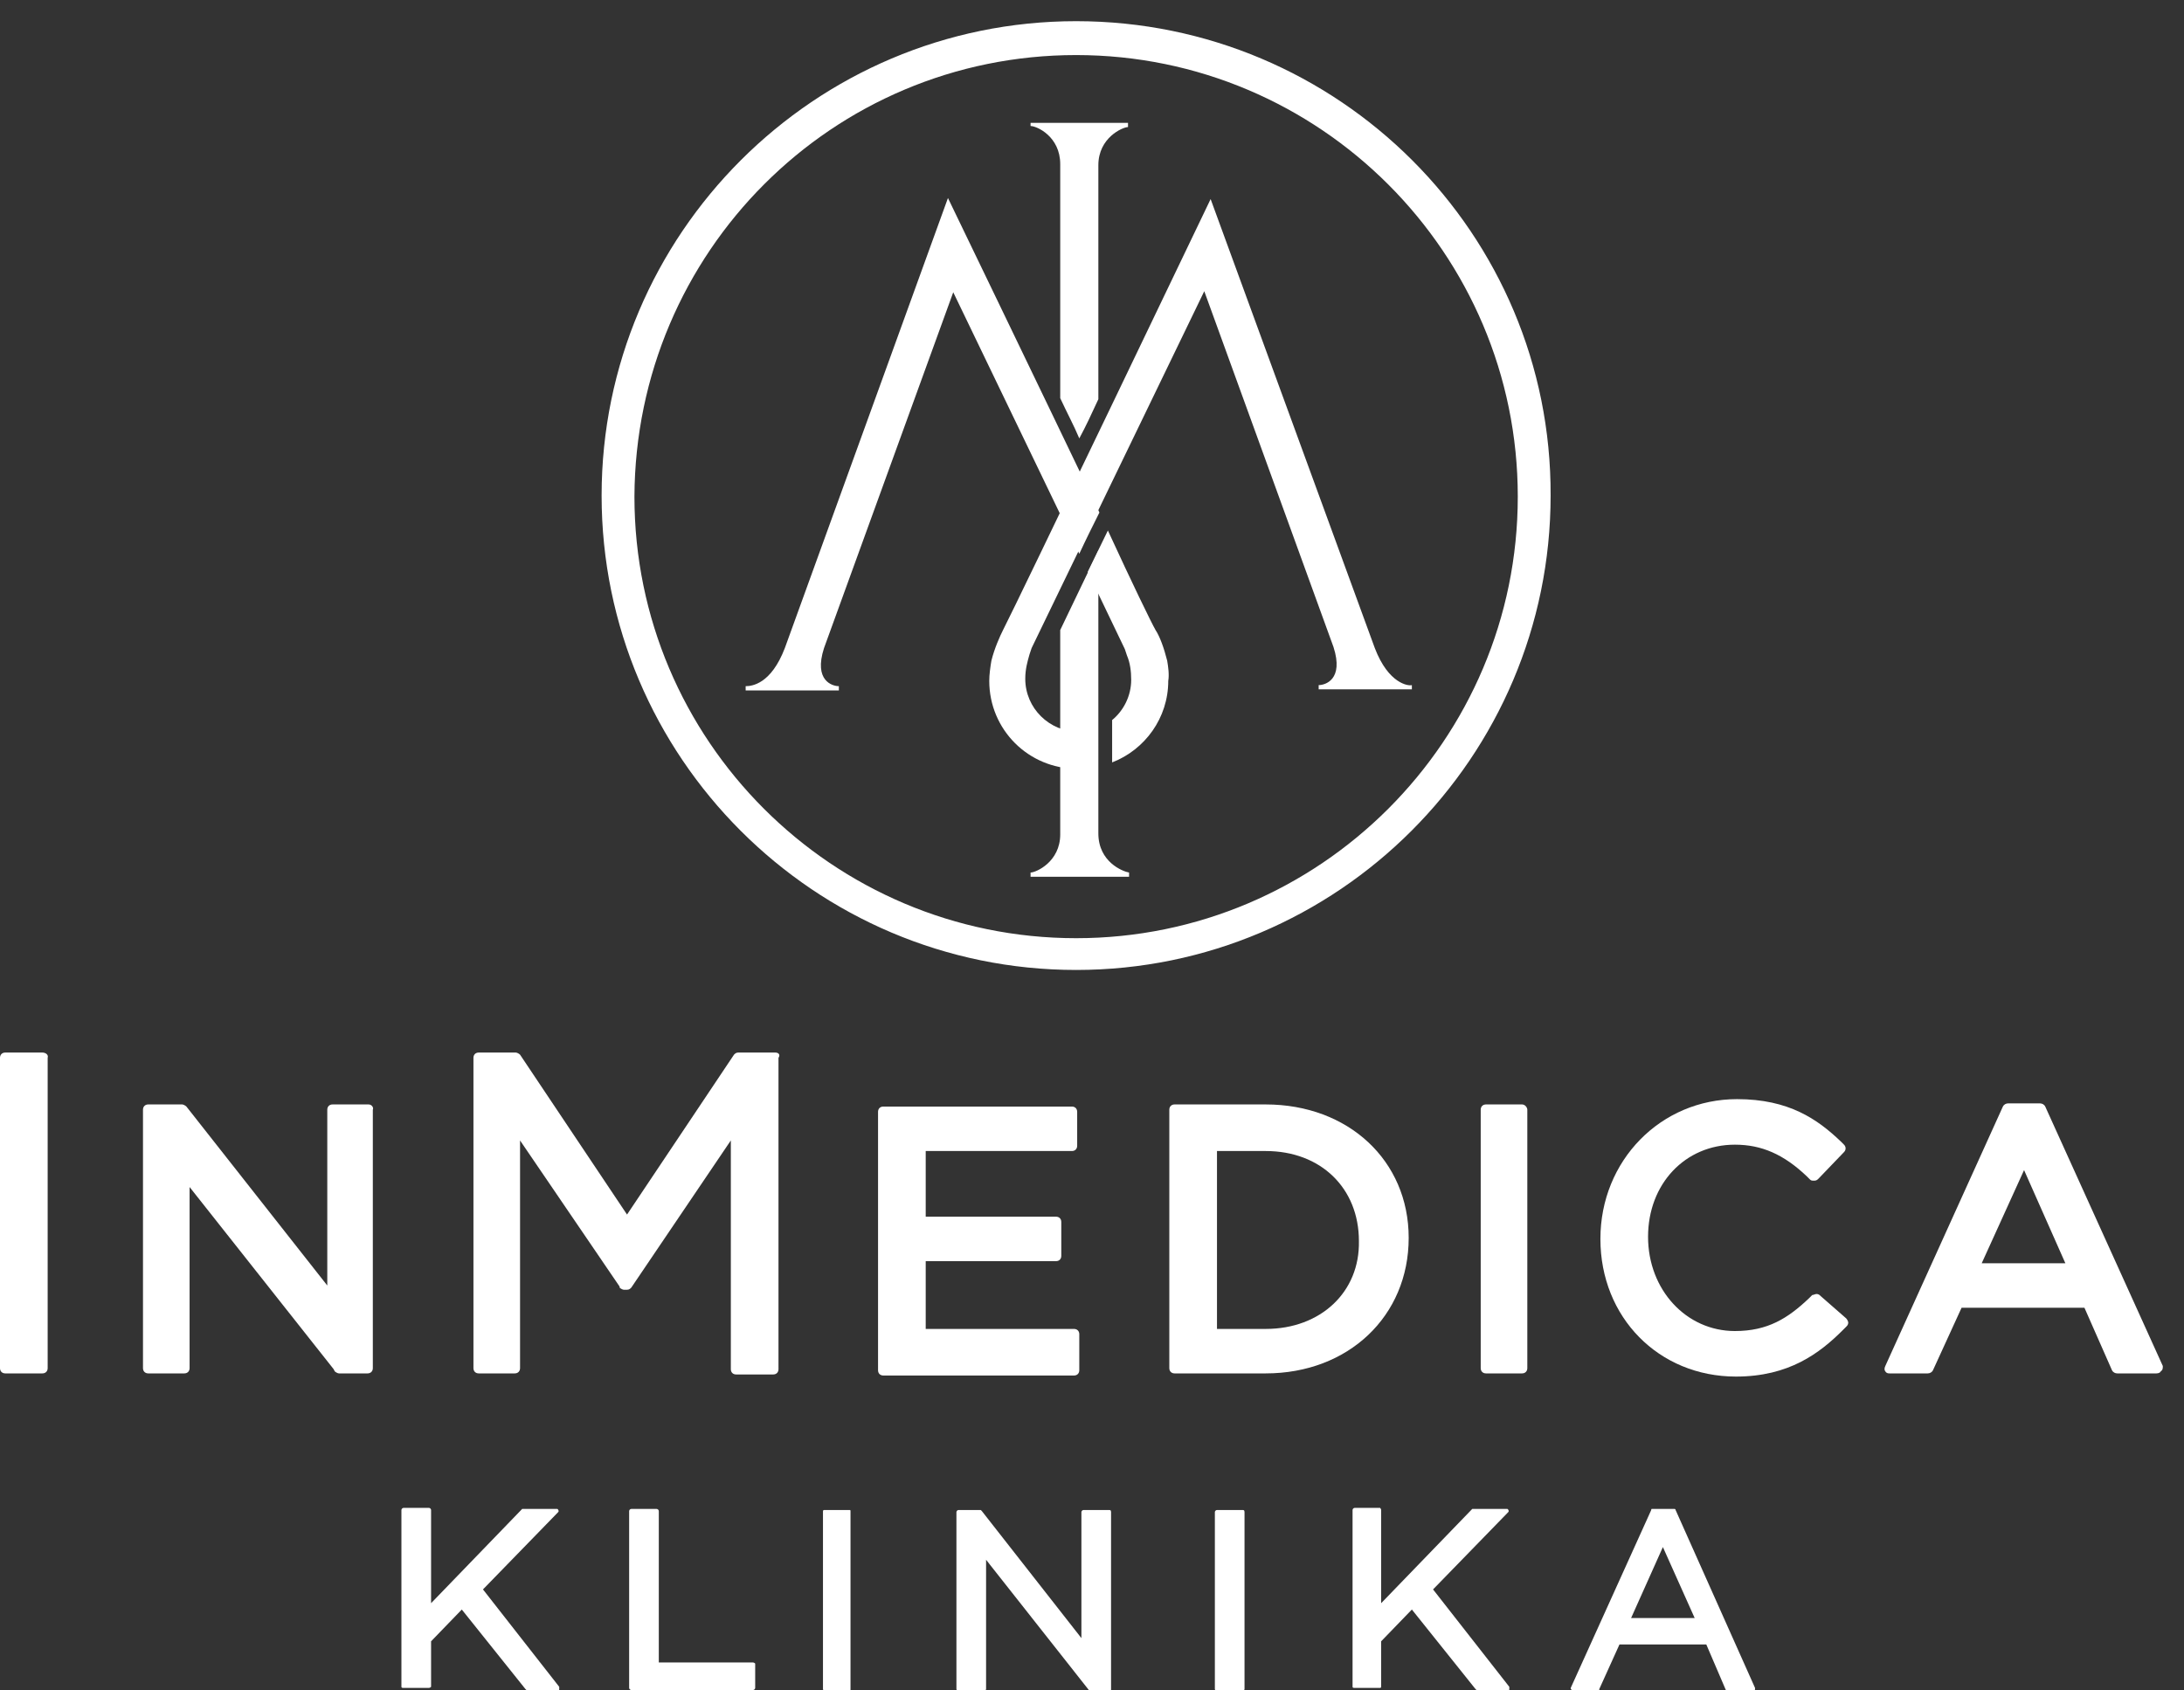
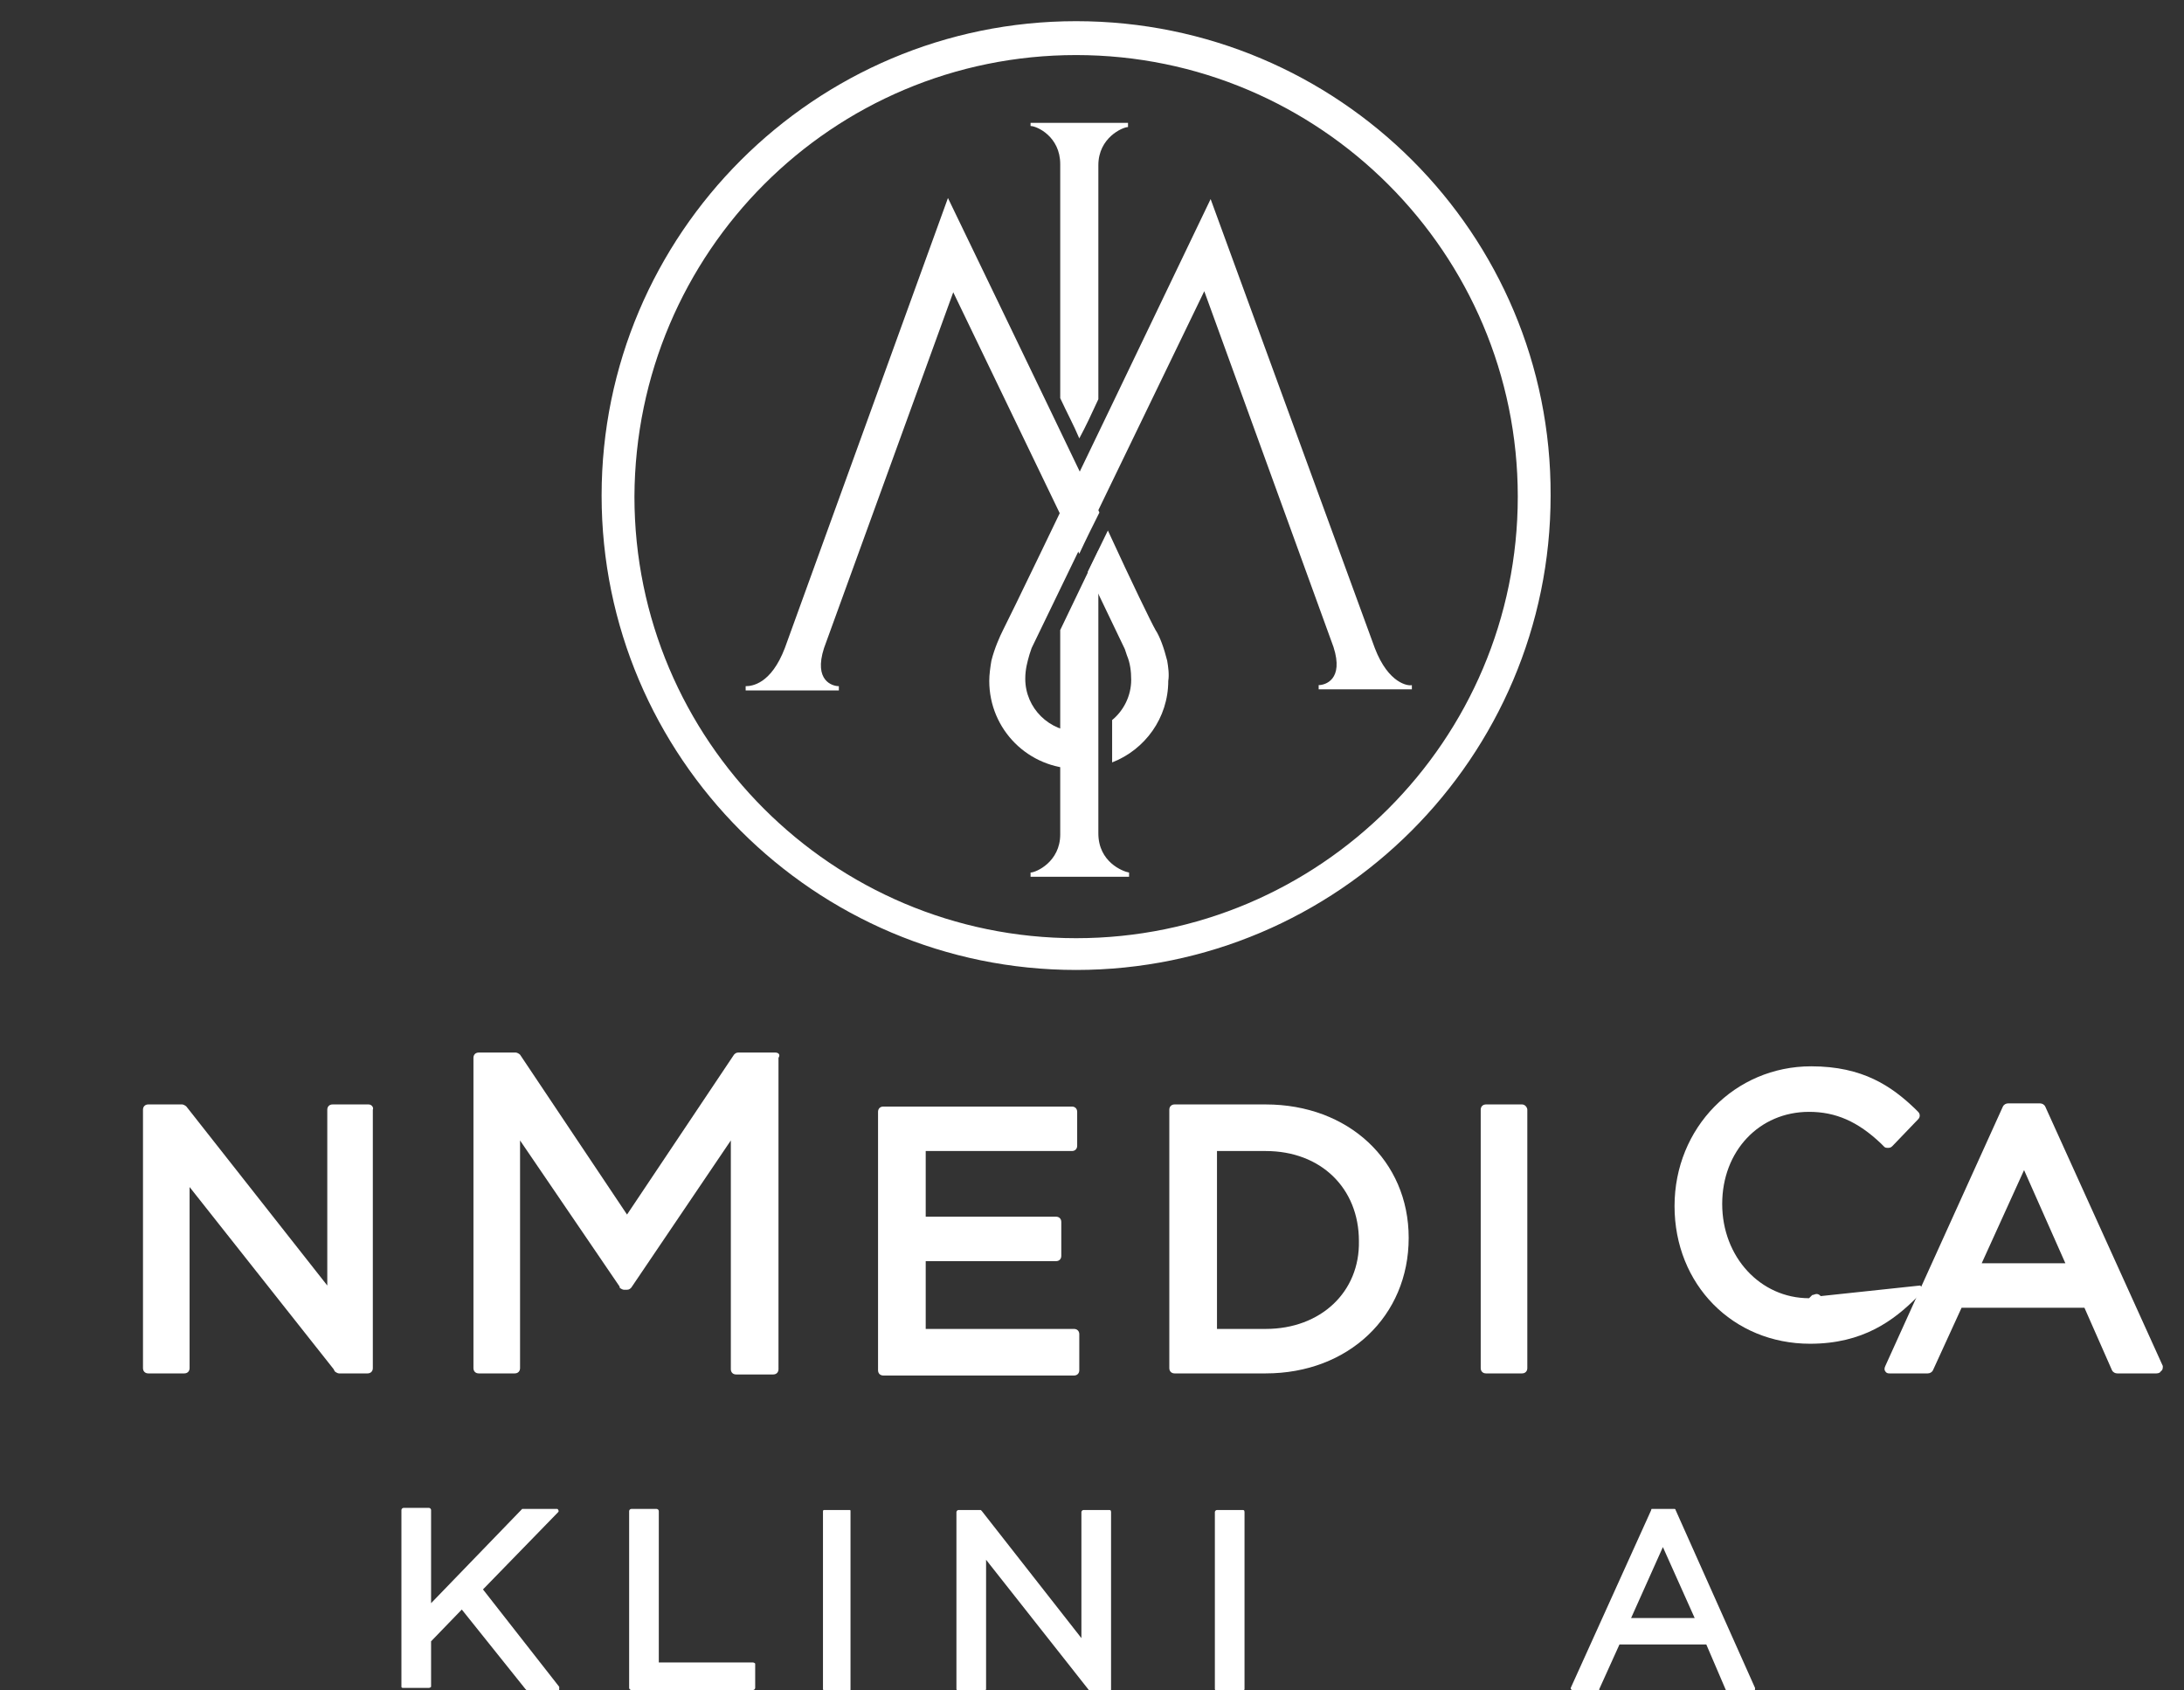
<svg xmlns="http://www.w3.org/2000/svg" version="1.1" id="Layer_1" x="0px" y="0px" viewBox="0 0 206.2 159.6" style="enable-background:new 0 0 206.2 159.6;" xml:space="preserve">
  <rect x="0" y="0" width="206.2" height="159.6" fill="#333333" stroke="none" />
  <style type="text/css">
	.st0{fill:#FFFFFF;}
</style>
  <path class="st0" d="M34.8,104.3h-3.4c-0.3,0-0.5,0.2-0.5,0.5v16.6l-13.3-16.9c-0.1-0.1-0.3-0.2-0.4-0.2H14c-0.3,0-0.5,0.2-0.5,0.5  v24.4c0,0.3,0.2,0.5,0.5,0.5h3.4c0.3,0,0.5-0.2,0.5-0.5v-17.1l13.6,17.2l0.1,0.2c0.1,0.1,0.3,0.2,0.4,0.2h2.7c0.3,0,0.5-0.2,0.5-0.5  v-24.4C35.3,104.6,35.1,104.3,34.8,104.3" />
  <path class="st0" d="M101.4,125.5h-14v-6.4h12.3c0.3,0,0.5-0.2,0.5-0.5v-3.2c0-0.3-0.2-0.5-0.5-0.5H87.4v-6.2h13.8  c0.3,0,0.5-0.2,0.5-0.5v-3.2c0-0.3-0.2-0.5-0.5-0.5H83.4c-0.3,0-0.5,0.2-0.5,0.5v24.4c0,0.3,0.2,0.5,0.5,0.5h18  c0.3,0,0.5-0.2,0.5-0.5V126C101.9,125.7,101.7,125.5,101.4,125.5" />
  <path class="st0" d="M119.5,104.3h-8.6c-0.3,0-0.5,0.2-0.5,0.5v24.4c0,0.3,0.2,0.5,0.5,0.5h8.6c7.8,0,13.5-5.4,13.5-12.8  C133,109.6,127.3,104.3,119.5,104.3 M119.5,125.5h-4.6v-16.8h4.6c5.2,0,8.8,3.5,8.8,8.5C128.4,122,124.7,125.5,119.5,125.5z" />
  <path class="st0" d="M143.7,104.3h-3.4c-0.3,0-0.5,0.2-0.5,0.5v24.4c0,0.3,0.2,0.5,0.5,0.5h3.4c0.3,0,0.5-0.2,0.5-0.5v-24.4  C144.2,104.6,144,104.3,143.7,104.3" />
-   <path class="st0" d="M171.9,122.4c-0.1-0.1-0.2-0.2-0.4-0.2c-0.1,0-0.3,0.1-0.4,0.1l-0.3,0.3c-2,1.9-3.9,3.1-7,3.1  c-4.6,0-8.2-3.9-8.2-8.9c0-5,3.5-8.7,8.2-8.7c2.5,0,4.6,0.9,6.8,3l0.3,0.3c0.1,0.1,0.2,0.1,0.4,0.1c0.2,0,0.3-0.1,0.4-0.2l2.4-2.5  c0.2-0.2,0.2-0.5,0-0.7l-0.3-0.3c-2.2-2.1-4.9-4-9.8-4c-7.2,0-12.9,5.8-12.9,13.2c0,7.4,5.5,13,12.8,13c5,0,7.9-2.2,10.1-4.4  l0.3-0.3c0.1-0.1,0.2-0.2,0.2-0.4c0-0.1-0.1-0.3-0.2-0.4L171.9,122.4z" />
+   <path class="st0" d="M171.9,122.4c-0.1-0.1-0.2-0.2-0.4-0.2c-0.1,0-0.3,0.1-0.4,0.1l-0.3,0.3c-4.6,0-8.2-3.9-8.2-8.9c0-5,3.5-8.7,8.2-8.7c2.5,0,4.6,0.9,6.8,3l0.3,0.3c0.1,0.1,0.2,0.1,0.4,0.1c0.2,0,0.3-0.1,0.4-0.2l2.4-2.5  c0.2-0.2,0.2-0.5,0-0.7l-0.3-0.3c-2.2-2.1-4.9-4-9.8-4c-7.2,0-12.9,5.8-12.9,13.2c0,7.4,5.5,13,12.8,13c5,0,7.9-2.2,10.1-4.4  l0.3-0.3c0.1-0.1,0.2-0.2,0.2-0.4c0-0.1-0.1-0.3-0.2-0.4L171.9,122.4z" />
  <path class="st0" d="M204.2,129l-11.1-24.5c-0.1-0.2-0.3-0.3-0.5-0.3h-3c-0.2,0-0.4,0.1-0.5,0.3L178,129c-0.1,0.2-0.1,0.4,0,0.5  c0.1,0.2,0.3,0.2,0.4,0.2h3.6c0.2,0,0.4-0.1,0.5-0.3l2.7-5.9h11.6l2.6,5.9c0.1,0.2,0.3,0.3,0.5,0.3h3.7c0.2,0,0.4-0.1,0.4-0.2  C204.2,129.4,204.2,129.2,204.2,129 M195,119.3h-7.9l4-8.8L195,119.3z" />
-   <path class="st0" d="M4,99.4H0.5c-0.3,0-0.5,0.2-0.5,0.5v29.3c0,0.3,0.2,0.5,0.5,0.5H4c0.3,0,0.5-0.2,0.5-0.5V99.9  C4.6,99.6,4.3,99.4,4,99.4" />
  <path class="st0" d="M73.2,99.4h-3.5c-0.2,0-0.3,0.1-0.4,0.2l-10.1,15.1L49.1,99.6c-0.1-0.1-0.3-0.2-0.4-0.2h-3.5  c-0.3,0-0.5,0.2-0.5,0.5v29.3c0,0.3,0.2,0.5,0.5,0.5h3.4c0.3,0,0.5-0.2,0.5-0.5v-21.5l9.4,13.8l0,0.1c0.1,0.1,0.3,0.2,0.4,0.2h0.3  c0.2,0,0.3-0.1,0.4-0.2l9.4-13.9v21.6c0,0.3,0.2,0.5,0.5,0.5h3.5c0.3,0,0.5-0.2,0.5-0.5V99.9C73.7,99.6,73.5,99.4,73.2,99.4" />
  <path class="st0" d="M45.6,150.1l7.1-7.3c0,0,0.1-0.1,0-0.2c0-0.1-0.1-0.1-0.1-0.1h-3.2c0,0-0.1,0-0.1,0l-8.6,8.9v-8.8  c0-0.1-0.1-0.2-0.2-0.2h-2.4c-0.1,0-0.2,0.1-0.2,0.2v16.7c0,0.1,0.1,0.1,0.2,0.1h2.4c0.1,0,0.2-0.1,0.2-0.1V155l2.9-3l6,7.5  c0,0,0.1,0.1,0.1,0.1h3c0.1,0,0.1,0,0.1-0.1c0-0.1,0-0.1,0-0.2L45.6,150.1z" />
  <path class="st0" d="M71.1,157h-8.9v-14.3c0-0.1-0.1-0.2-0.2-0.2h-2.4c-0.1,0-0.2,0.1-0.2,0.2v16.7c0,0.1,0.1,0.2,0.2,0.2h11.5  c0.1,0,0.2-0.1,0.2-0.2v-2.3C71.3,157.1,71.2,157,71.1,157" />
  <path class="st0" d="M80.2,142.6h-2.4c-0.1,0-0.1,0.1-0.1,0.2v16.7c0,0.1,0.1,0.2,0.1,0.2h2.4c0.1,0,0.1-0.1,0.1-0.2v-16.7  C80.3,142.6,80.3,142.6,80.2,142.6" />
  <path class="st0" d="M104.7,142.6h-2.4c-0.1,0-0.2,0.1-0.2,0.2v11.9l-9.4-12c0,0-0.1-0.1-0.1-0.1h-2.1c-0.1,0-0.2,0.1-0.2,0.2v16.7  c0,0.1,0.1,0.2,0.2,0.2h2.4c0.1,0,0.2-0.1,0.2-0.2v-12.2l9.7,12.3c0,0,0.1,0.1,0.1,0.1h1.9c0.1,0,0.1-0.1,0.1-0.2v-16.7  C104.9,142.6,104.8,142.6,104.7,142.6" />
  <path class="st0" d="M117.3,142.6h-2.4c-0.1,0-0.2,0.1-0.2,0.2v16.7c0,0.1,0.1,0.2,0.2,0.2h2.4c0.1,0,0.2-0.1,0.2-0.2v-16.7  C117.5,142.6,117.4,142.6,117.3,142.6" />
-   <path class="st0" d="M135.3,150.1l7.1-7.3c0,0,0.1-0.1,0-0.2c0-0.1-0.1-0.1-0.1-0.1h-3.2c0,0-0.1,0-0.1,0l-8.6,8.9v-8.8  c0-0.1-0.1-0.2-0.1-0.2h-2.4c-0.1,0-0.2,0.1-0.2,0.2v16.7c0,0.1,0.1,0.1,0.2,0.1h2.4c0.1,0,0.1-0.1,0.1-0.1V155l2.9-3l6,7.5  c0,0,0.1,0.1,0.1,0.1h3c0.1,0,0.1,0,0.1-0.1c0-0.1,0-0.1,0-0.2L135.3,150.1z" />
  <path class="st0" d="M158.2,142.6c0-0.1-0.1-0.1-0.1-0.1H156c-0.1,0-0.1,0-0.1,0.1l-7.6,16.8c0,0,0,0.1,0,0.1c0,0,0.1,0.1,0.1,0.1  h2.5c0.1,0,0.1,0,0.1-0.1l1.9-4.2h8.2l1.8,4.2c0,0.1,0.1,0.1,0.1,0.1h2.6c0.1,0,0.1,0,0.1-0.1c0,0,0-0.1,0-0.1L158.2,142.6z   M160,152.8h-6l3-6.7L160,152.8z" />
  <path class="st0" d="M101.6,5.2c23,0,41.7,18.7,41.7,41.7c0,23-18.7,41.7-41.7,41.7c-23,0-41.7-18.7-41.7-41.7  C60,23.8,78.6,5.2,101.6,5.2 M101.6,2C76.9,2,56.8,22.1,56.8,46.8c0,24.7,20.1,44.8,44.8,44.8c24.7,0,44.8-20.1,44.8-44.8  C146.5,22.1,126.4,2,101.6,2z" />
  <path class="st0" d="M129.8,61.2l-15.5-42.4c0,0-18.3,38.2-19.6,40.7c-0.3,0.6-0.8,1.7-1.1,2.9c-0.1,0.6-0.2,1.3-0.2,1.9  c0,4.6,3.7,8.3,8.3,8.3c0,0,0.1,0,0.1,0v-3.5c-2.7,0-5-2.2-5-5c0-0.9,0.2-1.6,0.4-2.3c0.1-0.3,0.2-0.6,0.2-0.6l16.3-33.7l12.2,33.6  c1,3.1-0.8,3.6-1.4,3.6v0.4h8.8v-0.4C133,64.8,131.1,64.6,129.8,61.2" />
  <path class="st0" d="M97.3,11.5v0.4c0.6,0,2.8,1,2.8,3.6v22.1c0.6,1.3,1.3,2.6,1.8,3.8c0.6-1.1,1.2-2.4,1.8-3.7l0-22.1  c0-2.6,2.3-3.6,2.8-3.6v-0.4H97.3z" />
  <path class="st0" d="M103.7,78.7V52l-3.6,7.5v19.3c0,2.6-2.3,3.6-2.8,3.6v0.4h9.3v-0.4C106,82.3,103.7,81.4,103.7,78.7" />
  <path class="st0" d="M90,27.6l11.9,24.7c0.6-1.3,1.3-2.7,1.9-3.9C98,36.3,89.5,18.7,89.5,18.7L74.1,61.2c-1.3,3.4-3.1,3.6-3.7,3.6  v0.4h8.8v-0.4c-0.6,0-2.4-0.5-1.4-3.6L90,27.6z" />
  <path class="st0" d="M110.2,62.4c-0.3-1.2-0.7-2.3-1.1-2.9c-0.4-0.7-2.2-4.4-4.5-9.4l-1.9,3.9l3.5,7.3c0,0,0.1,0.3,0.2,0.6  c0.3,0.7,0.4,1.5,0.4,2.3c0,1.5-0.7,2.9-1.8,3.8v4c3.1-1.2,5.3-4.2,5.3-7.7C110.4,63.7,110.3,63,110.2,62.4" />
</svg>